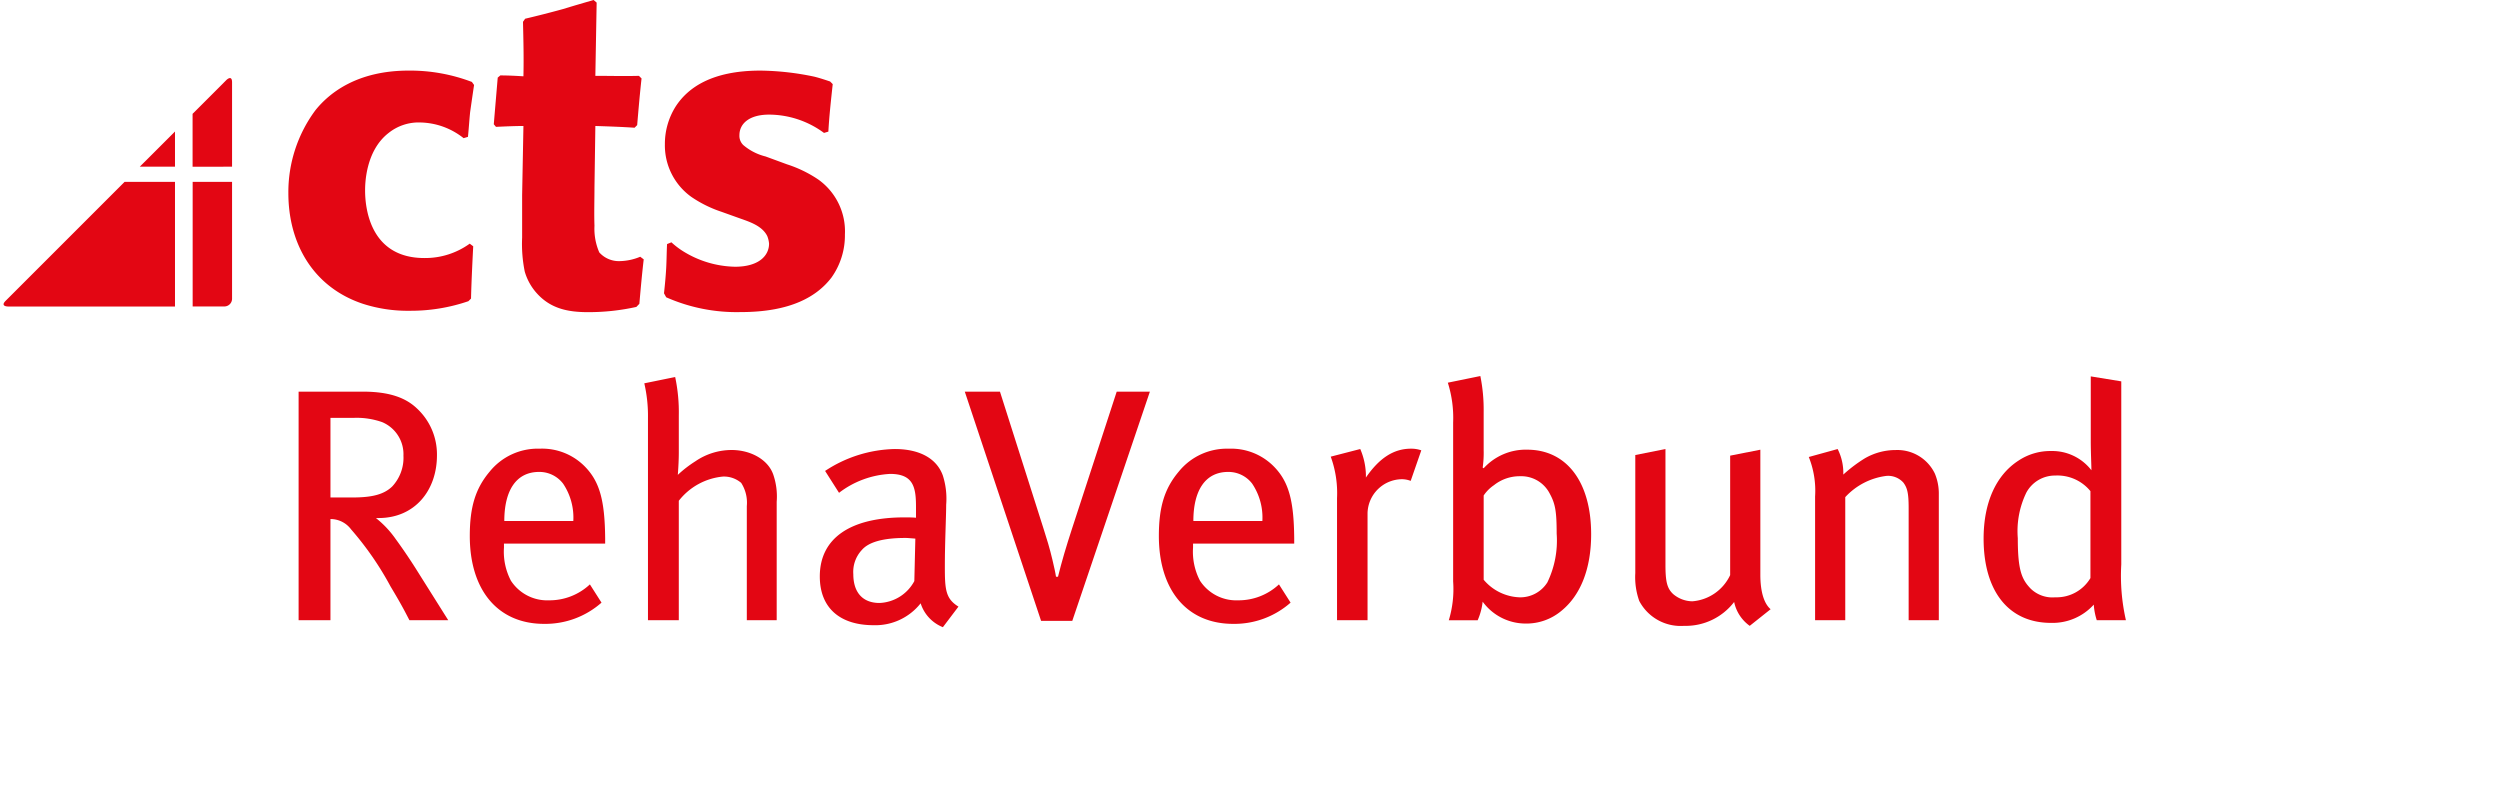
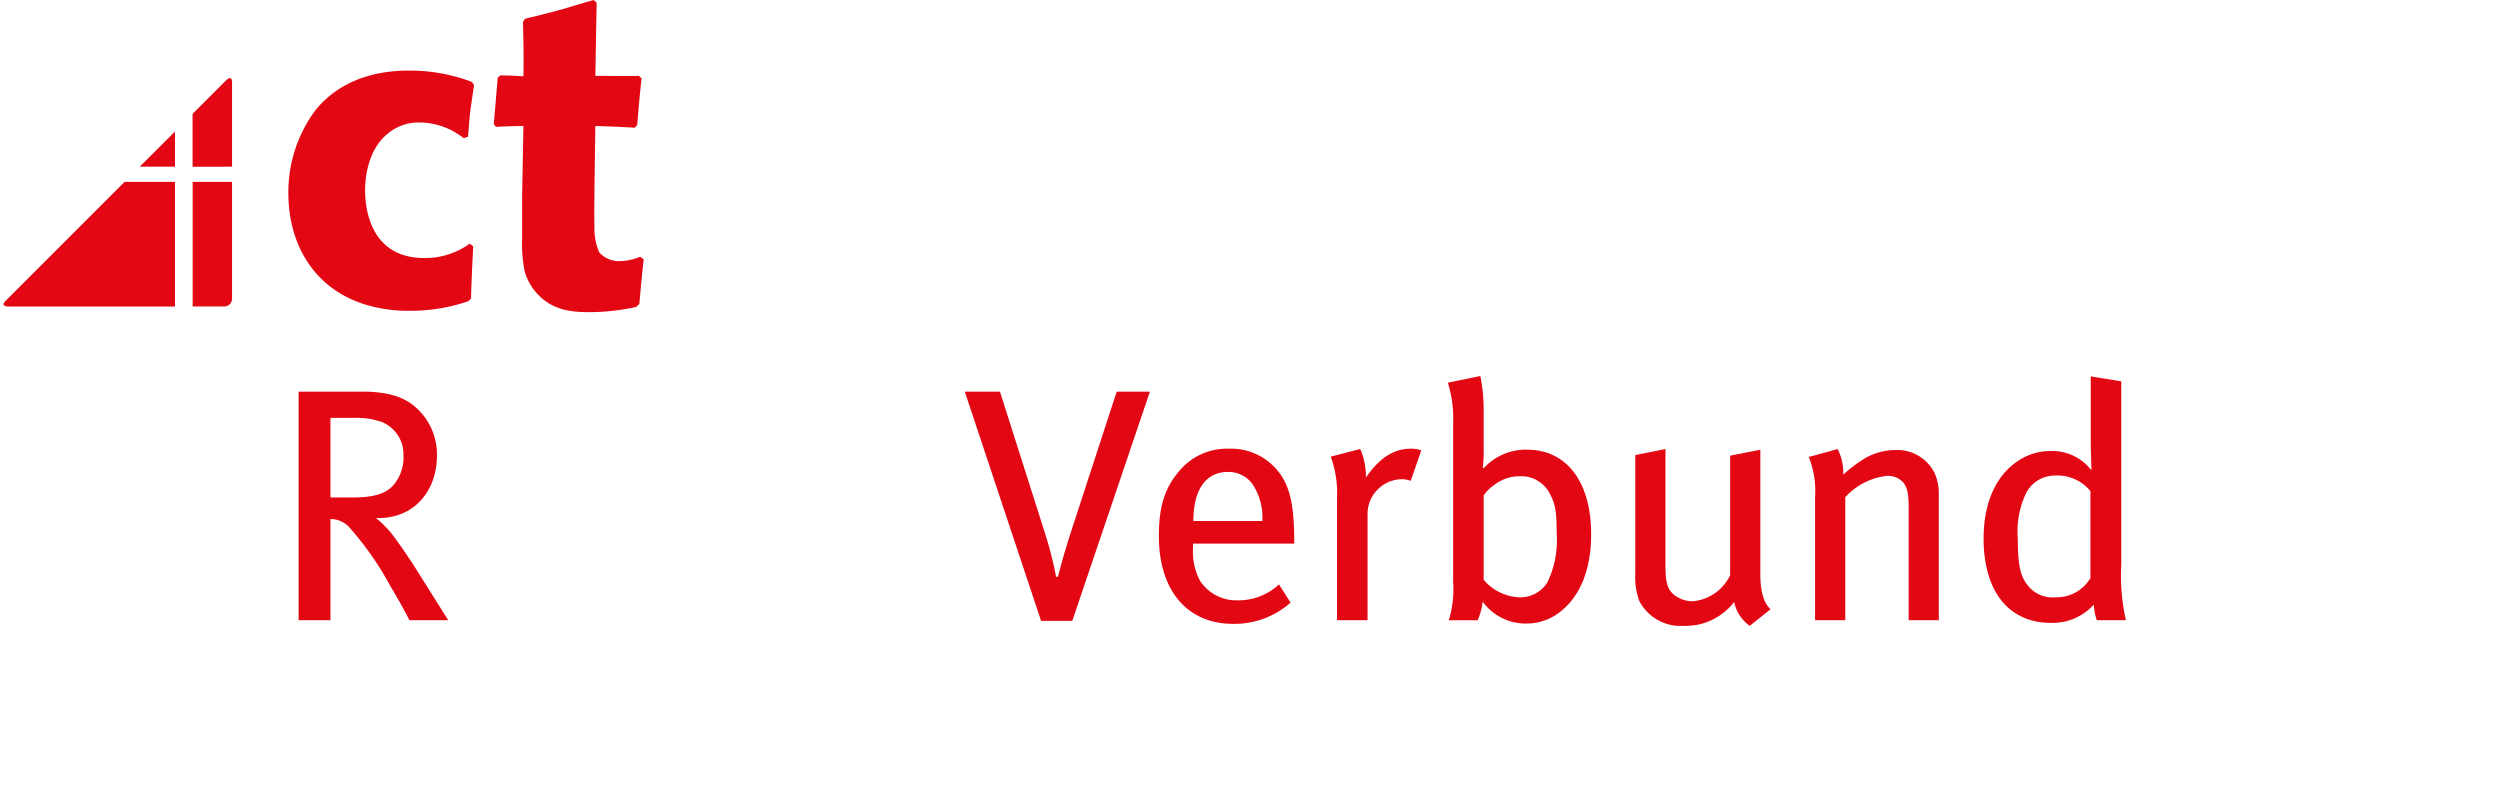
<svg xmlns="http://www.w3.org/2000/svg" width="266" height="85.347" viewBox="0 0 266 85.347">
  <defs>
    <clipPath id="clip-path">
      <rect id="Rectangle_1" data-name="Rectangle 1" width="266" height="85.347" fill="none" />
    </clipPath>
  </defs>
  <g id="Group_5" data-name="Group 5" transform="translate(-844.593 -1334.811)">
    <g id="Group_4" data-name="Group 4" transform="translate(844.593 1334.811)">
      <g id="Group_1" data-name="Group 1" transform="translate(31.772 40.011)">
        <path id="Path_1" data-name="Path 1" d="M434.53,104.652c-.707-1.376-1.024-1.941-2.012-3.6a33.041,33.041,0,0,0-4.2-6.071,2.723,2.723,0,0,0-2.19-1.093v10.765H422.74V80.332h6.812c2.895,0,4.59.671,5.754,1.766a6.673,6.673,0,0,1,2.154,5.012c0,3.705-2.33,6.671-6.212,6.671h-.284a10.524,10.524,0,0,1,2.12,2.259c.492.67,1.234,1.729,2.046,3l3.53,5.612Zm-2.895-21.073a8.156,8.156,0,0,0-2.964-.459h-2.542v8.473h2.366c2.153,0,3.354-.354,4.2-1.166a4.477,4.477,0,0,0,1.2-3.283A3.705,3.705,0,0,0,431.635,83.579Z" transform="translate(-422.74 -78.673)" fill="#e30613" />
-         <path id="Path_2" data-name="Path 2" d="M439.186,94.7v.422a6.643,6.643,0,0,0,.742,3.53,4.608,4.608,0,0,0,4.058,2.083,6.286,6.286,0,0,0,4.342-1.695l1.236,1.941a9.027,9.027,0,0,1-6.107,2.259c-4.907,0-7.907-3.564-7.907-9.353,0-3.071.6-5.049,2.118-6.849A6.588,6.588,0,0,1,443,84.6a6.38,6.38,0,0,1,4.8,1.907c1.553,1.588,2.117,3.566,2.153,7.625V94.7Zm6.283-6.39a3.175,3.175,0,0,0-2.542-1.236c-2.47,0-3.705,2.012-3.705,5.225h7.342A6.469,6.469,0,0,0,445.47,88.309Z" transform="translate(-417.336 -76.872)" fill="#e30613" />
-         <path id="Path_3" data-name="Path 3" d="M459.517,105.113V92.97a3.888,3.888,0,0,0-.6-2.47,2.816,2.816,0,0,0-1.942-.671,6.775,6.775,0,0,0-4.695,2.576v12.707H449v-21.5a15.464,15.464,0,0,0-.39-3.705l3.284-.671a18.038,18.038,0,0,1,.387,4.095v3.953c0,.636-.034,1.447-.105,2.364a12.306,12.306,0,0,1,1.871-1.446,6.833,6.833,0,0,1,3.847-1.2c2.083,0,3.919,1.058,4.448,2.646a7.17,7.17,0,0,1,.354,2.861v12.6Z" transform="translate(-411.828 -79.133)" fill="#e30613" />
-         <path id="Path_4" data-name="Path 4" d="M474.839,103.583a4.049,4.049,0,0,1-2.366-2.542,6.137,6.137,0,0,1-5.01,2.33c-3.532,0-5.72-1.8-5.72-5.188,0-4.095,3.283-6.284,9-6.284.424,0,.776,0,1.235.036V90.769c0-2.083-.283-3.495-2.753-3.495a9.762,9.762,0,0,0-5.436,2.012l-1.483-2.329a13.924,13.924,0,0,1,7.412-2.33c2.576,0,4.447.953,5.118,2.824a8.091,8.091,0,0,1,.353,3.107c0,1.271-.141,3.988-.141,6.565,0,2.437.07,3.425,1.447,4.271Zm-3.99-9.495c-2.434,0-3.917.458-4.624,1.27a3.417,3.417,0,0,0-.917,2.578c0,1.941.988,3.07,2.788,3.07a4.4,4.4,0,0,0,3.705-2.329l.108-4.519C471.415,94.123,471.133,94.088,470.85,94.088Z" transform="translate(-406.288 -76.861)" fill="#e30613" />
        <path id="Path_5" data-name="Path 5" d="M484.03,104.723h-3.319l-8.119-24.391h3.742l4.659,14.649c.281.847.671,2.153.917,3.212.176.776.317,1.342.388,1.836h.212c.388-1.588.881-3.247,1.481-5.083l4.766-14.613h3.53Z" transform="translate(-401.711 -78.673)" fill="#e30613" />
        <path id="Path_6" data-name="Path 6" d="M490.753,94.7v.422a6.644,6.644,0,0,0,.741,3.53,4.61,4.61,0,0,0,4.059,2.083,6.288,6.288,0,0,0,4.342-1.695l1.236,1.941a9.029,9.029,0,0,1-6.107,2.259c-4.907,0-7.908-3.564-7.908-9.353,0-3.071.6-5.049,2.119-6.849a6.592,6.592,0,0,1,5.329-2.436,6.38,6.38,0,0,1,4.8,1.907c1.553,1.588,2.119,3.566,2.153,7.625V94.7Zm6.283-6.39a3.176,3.176,0,0,0-2.542-1.236c-2.471,0-3.707,2.012-3.707,5.225h7.342A6.469,6.469,0,0,0,497.036,88.309Z" transform="translate(-395.585 -76.872)" fill="#e30613" />
        <path id="Path_7" data-name="Path 7" d="M508.485,88.027a2.645,2.645,0,0,0-.919-.178,3.7,3.7,0,0,0-3.671,3.6v11.4h-3.247V89.861a11.319,11.319,0,0,0-.67-4.412l3.141-.812a7.33,7.33,0,0,1,.6,2.718v.317c1.413-2.047,2.93-3.071,4.8-3.071a3.242,3.242,0,0,1,1.095.176Z" transform="translate(-390.16 -76.872)" fill="#e30613" />
        <path id="Path_8" data-name="Path 8" d="M520.814,104.156A5.786,5.786,0,0,1,517,105.5a5.665,5.665,0,0,1-4.553-2.329,6.786,6.786,0,0,1-.53,1.976h-3.072a11.388,11.388,0,0,0,.461-4.129V84.107a12.426,12.426,0,0,0-.566-4.236l3.461-.707a18.178,18.178,0,0,1,.353,3.813v4.093a10.928,10.928,0,0,1-.105,1.836l.105.071A6.053,6.053,0,0,1,517.178,87c4.2,0,6.812,3.424,6.812,9C523.99,99.673,522.861,102.5,520.814,104.156Zm-1.236-12.495a3.4,3.4,0,0,0-3.142-1.836,4.388,4.388,0,0,0-2.788.953,4.025,4.025,0,0,0-1.093,1.095v8.966a5.236,5.236,0,0,0,3.812,1.87,3.4,3.4,0,0,0,2.965-1.588,10.209,10.209,0,0,0,.99-5.188C520.32,93.567,520.178,92.756,519.578,91.661Z" transform="translate(-386.464 -79.165)" fill="#e30613" />
        <path id="Path_9" data-name="Path 9" d="M534.945,103.44a4.162,4.162,0,0,1-1.658-2.541,6.489,6.489,0,0,1-5.33,2.541,4.976,4.976,0,0,1-4.766-2.647,7.54,7.54,0,0,1-.422-2.964V85.263l3.21-.636V96.946c0,1.8.176,2.507.813,3.107a3.223,3.223,0,0,0,2.046.776,4.871,4.871,0,0,0,4.025-2.788V85.332l3.212-.634V98c0,1.8.388,3.071,1.093,3.671Z" transform="translate(-380.546 -76.861)" fill="#e30613" />
        <path id="Path_10" data-name="Path 10" d="M546.378,102.84V90.91c0-1.588-.142-2.153-.566-2.717a2.186,2.186,0,0,0-1.8-.707,7.142,7.142,0,0,0-4.378,2.259V102.84h-3.21V89.674a9.644,9.644,0,0,0-.671-4.2l3.071-.847a5.609,5.609,0,0,1,.6,2.719,15.413,15.413,0,0,1,2.293-1.73A6.552,6.552,0,0,1,545,84.734a4.424,4.424,0,0,1,4.166,2.505,5.542,5.542,0,0,1,.422,2.224V102.84Z" transform="translate(-375.07 -76.861)" fill="#e30613" />
        <path id="Path_11" data-name="Path 11" d="M560.874,105.134a6.913,6.913,0,0,1-.319-1.659A5.9,5.9,0,0,1,556,105.417c-4.519,0-7.166-3.388-7.166-8.966,0-3.812,1.307-6.742,3.707-8.295A6.1,6.1,0,0,1,556,87.132a5.267,5.267,0,0,1,4.305,2.047c0-.493-.07-1.907-.07-3.107V79.19l3.247.53V99.2a21.249,21.249,0,0,0,.493,5.93ZM560.2,91.4a4.532,4.532,0,0,0-3.742-1.659,3.462,3.462,0,0,0-3.07,1.8,9.4,9.4,0,0,0-.917,4.873c0,3.422.422,4.376,1.375,5.365a3.322,3.322,0,0,0,2.612.917,4.19,4.19,0,0,0,3.742-2.046Z" transform="translate(-369.55 -79.154)" fill="#e30613" />
      </g>
      <g id="Group_3" data-name="Group 3" transform="translate(0 0)">
        <g id="Group_2" data-name="Group 2" clip-path="url(#clip-path)">
          <path id="Path_12" data-name="Path 12" d="M420.78,81.167h3.35a.824.824,0,0,0,.842-.842V67.909H420.78Zm-7.241-13.258L400.875,80.571c-.594.6.247.6.247.6H418.9V67.909Zm1.614-1.614H418.9V62.551Zm9.819,0V57.318c0-.84-.6-.247-.6-.247l-3.6,3.6v5.628Z" transform="translate(-400.281 -48.559)" fill="#e30613" />
          <path id="Path_13" data-name="Path 13" d="M441.408,80.565c.047-1.855.139-3.71.233-5.565l-.372-.279a8.093,8.093,0,0,1-4.823,1.53c-5.938,0-6.309-5.612-6.309-7.187,0-.7.047-4.223,2.505-6.124a5.116,5.116,0,0,1,3.385-1.112,7.608,7.608,0,0,1,4.591,1.668l.463-.138c.092-.882.141-1.763.233-2.645.139-.973.277-1.946.418-2.875l-.233-.324a18.516,18.516,0,0,0-6.725-1.207c-5.472,0-8.44,2.367-9.926,4.221a14.622,14.622,0,0,0-2.875,8.812c0,5.38,2.645,10.018,7.931,11.78a15.486,15.486,0,0,0,5.009.742,18.872,18.872,0,0,0,6.215-1.019Z" transform="translate(-391.291 -48.796)" fill="#e30613" />
          <path id="Path_14" data-name="Path 14" d="M452.836,83.35c.139-1.577.279-3.154.464-4.73l-.371-.279a5.862,5.862,0,0,1-2.133.464,2.791,2.791,0,0,1-2.226-.927,6.358,6.358,0,0,1-.51-2.829c-.047-1.345,0-2.736,0-4.081l.094-6.54c1.391.045,2.782.092,4.173.186l.277-.279c.141-1.671.28-3.293.466-4.964l-.28-.279c-1.53.048-3.061,0-4.636,0l.138-7.792-.324-.277c-1.113.324-2.227.648-3.293.974-1.345.371-2.645.7-3.99,1.019l-.23.326c.046,1.948.092,3.849.046,5.8-.789-.048-1.624-.094-2.458-.094l-.277.232c-.141,1.671-.279,3.293-.418,4.964l.232.277c1.021-.047,1.995-.092,2.922-.092l-.139,7.375v4.5a14.741,14.741,0,0,0,.279,3.619,5.907,5.907,0,0,0,1.253,2.272c1.483,1.671,3.338,2.042,5.473,2.042a23.5,23.5,0,0,0,5.147-.556Z" transform="translate(-384.808 -51.024)" fill="#e30613" />
-           <path id="Path_15" data-name="Path 15" d="M450.318,80.426A18.5,18.5,0,0,0,458.249,82c5.333,0,8.116-1.669,9.647-3.664a7.722,7.722,0,0,0,1.437-4.592,6.765,6.765,0,0,0-2.828-5.844,13.054,13.054,0,0,0-3.34-1.622l-2.273-.835a5.8,5.8,0,0,1-2.365-1.207,1.354,1.354,0,0,1-.418-1.066c0-1.16.974-2.18,3.154-2.18a9.9,9.9,0,0,1,5.845,1.948l.464-.139c.092-1.669.279-3.338.464-5.055l-.279-.279c-.556-.185-1.113-.371-1.669-.51a29.12,29.12,0,0,0-5.751-.648c-5.148,0-7.7,1.809-9,3.8a7.457,7.457,0,0,0-1.159,4.035,6.733,6.733,0,0,0,2.829,5.612,12.857,12.857,0,0,0,3.2,1.578l1.809.648c1.019.371,2.505.789,3.061,1.948a2.82,2.82,0,0,1,.185.788c0,1.3-1.112,2.46-3.617,2.46a10.832,10.832,0,0,1-5.565-1.671,8.369,8.369,0,0,1-1.207-.927l-.464.186c-.045.833-.045,1.715-.092,2.549-.047.882-.139,1.81-.233,2.69Z" transform="translate(-379.434 -48.795)" fill="#e30613" />
        </g>
      </g>
    </g>
  </g>
</svg>